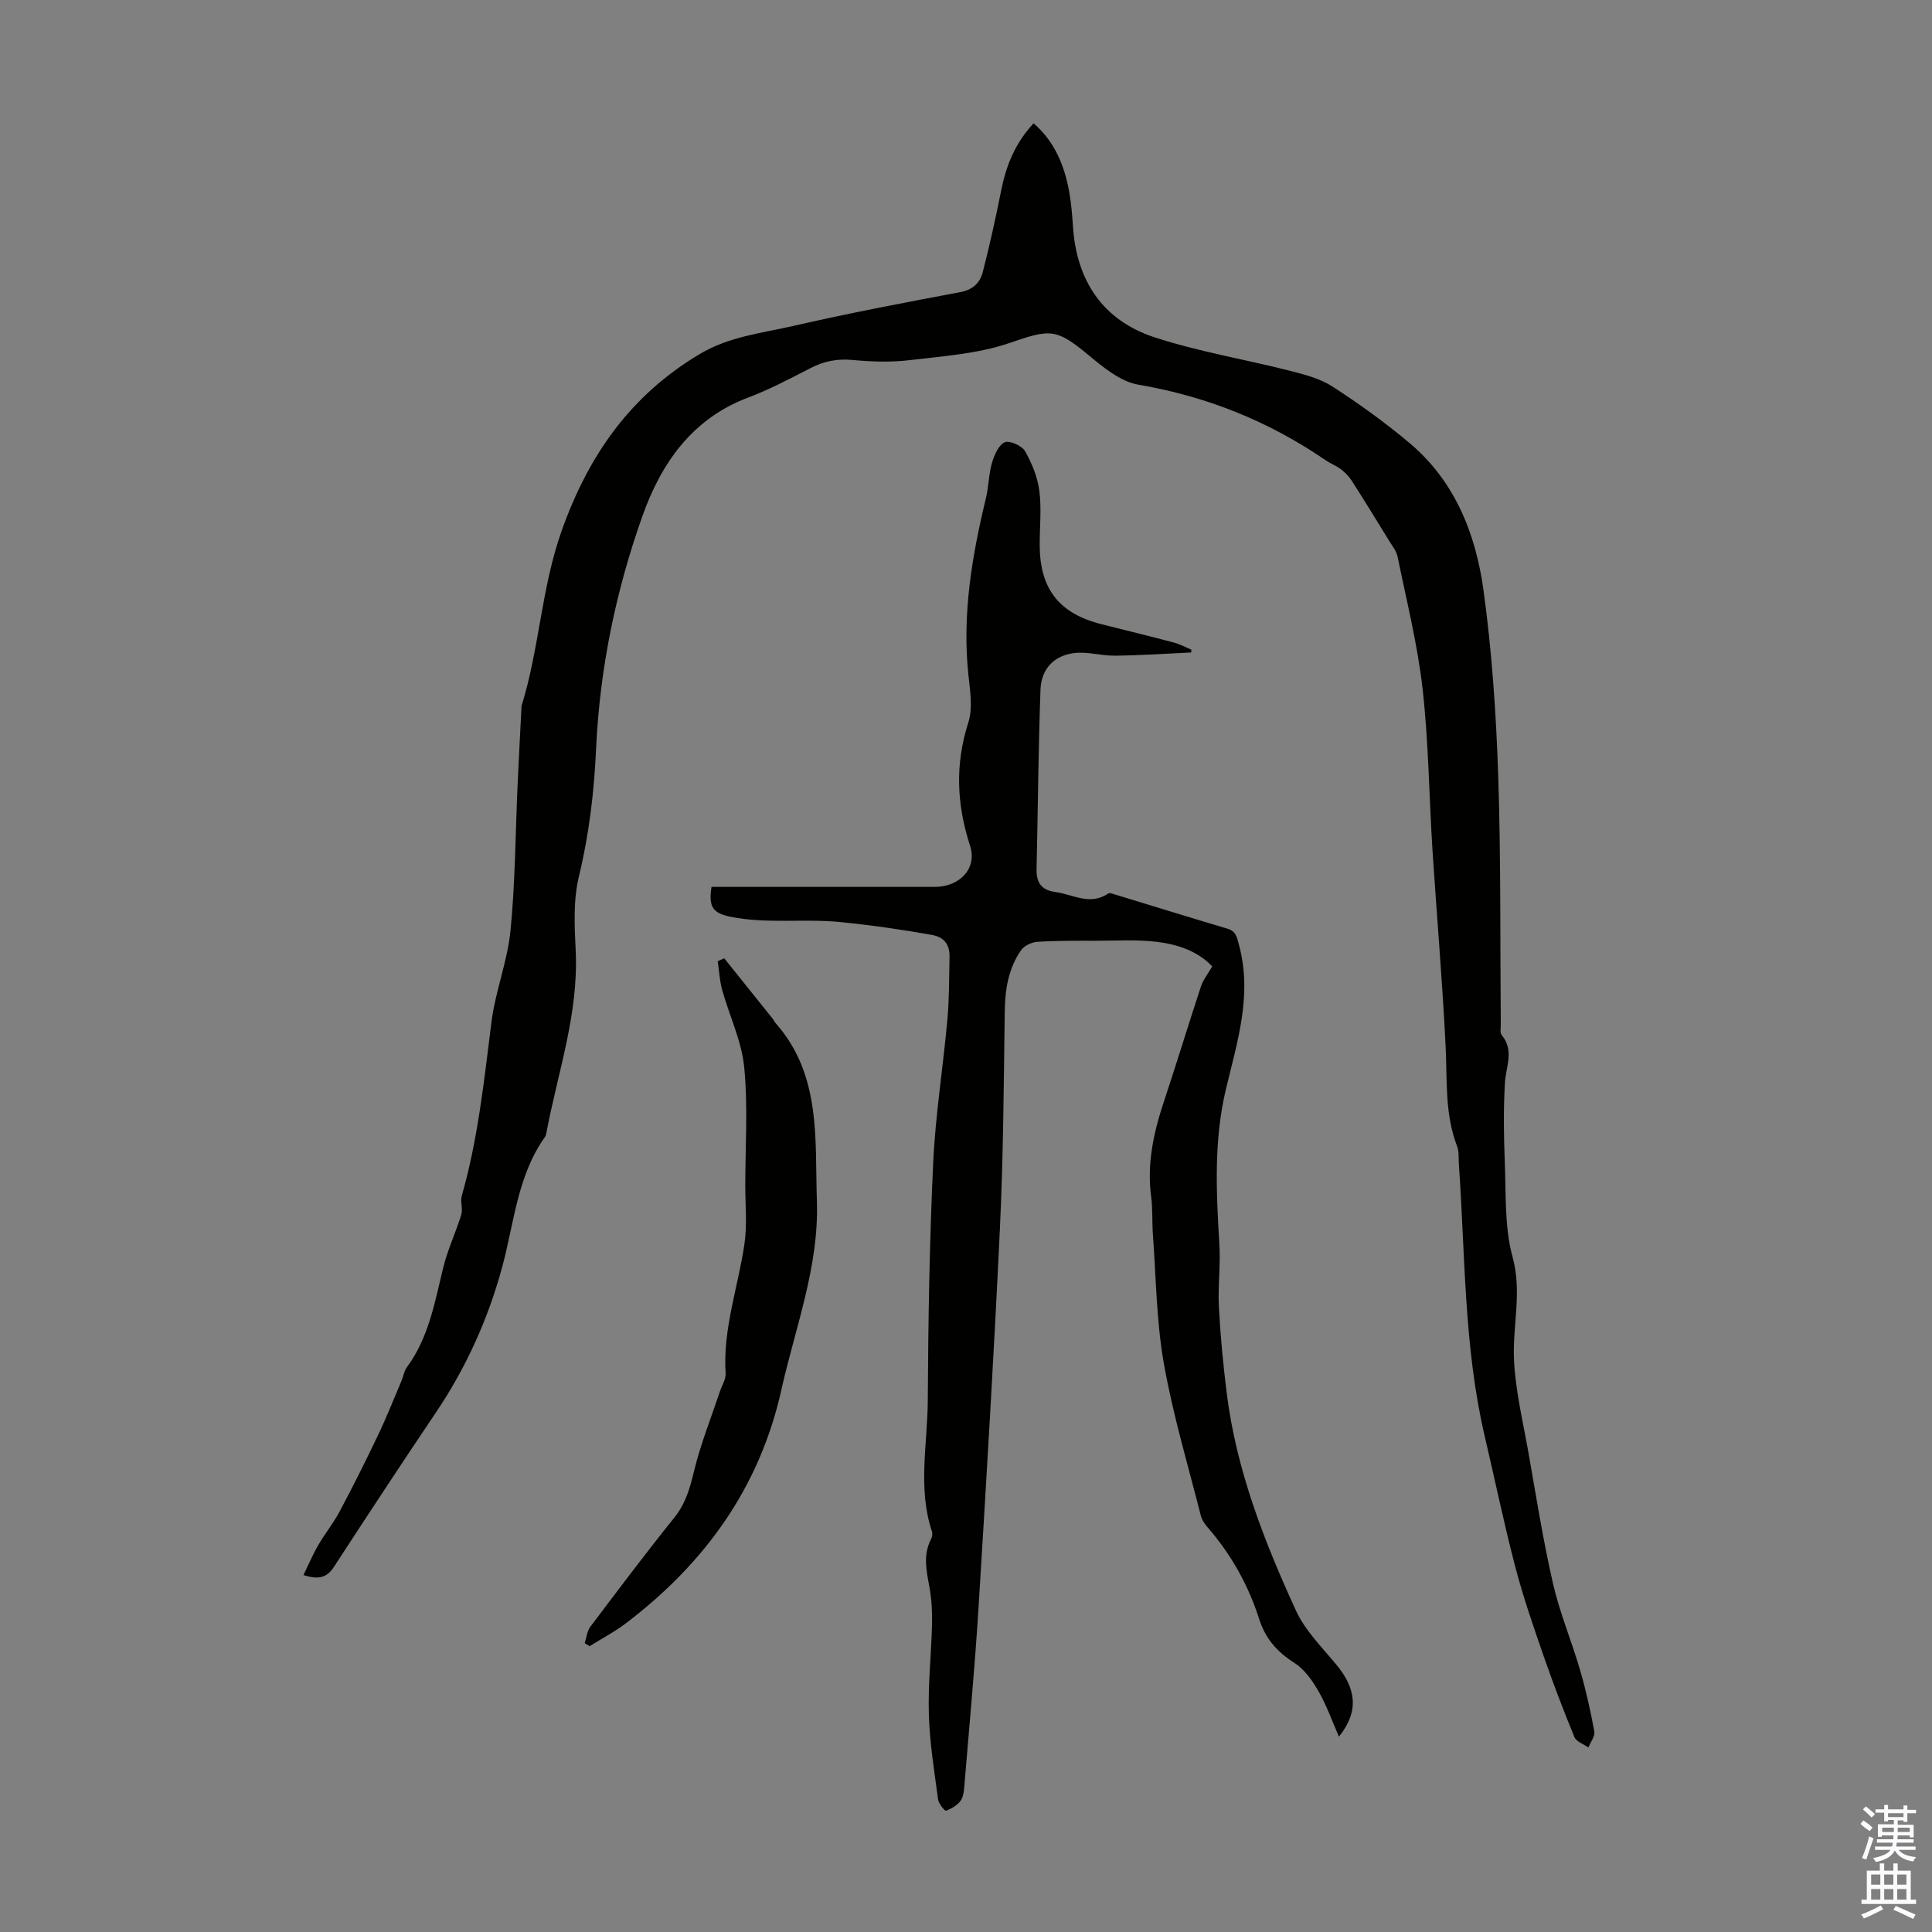
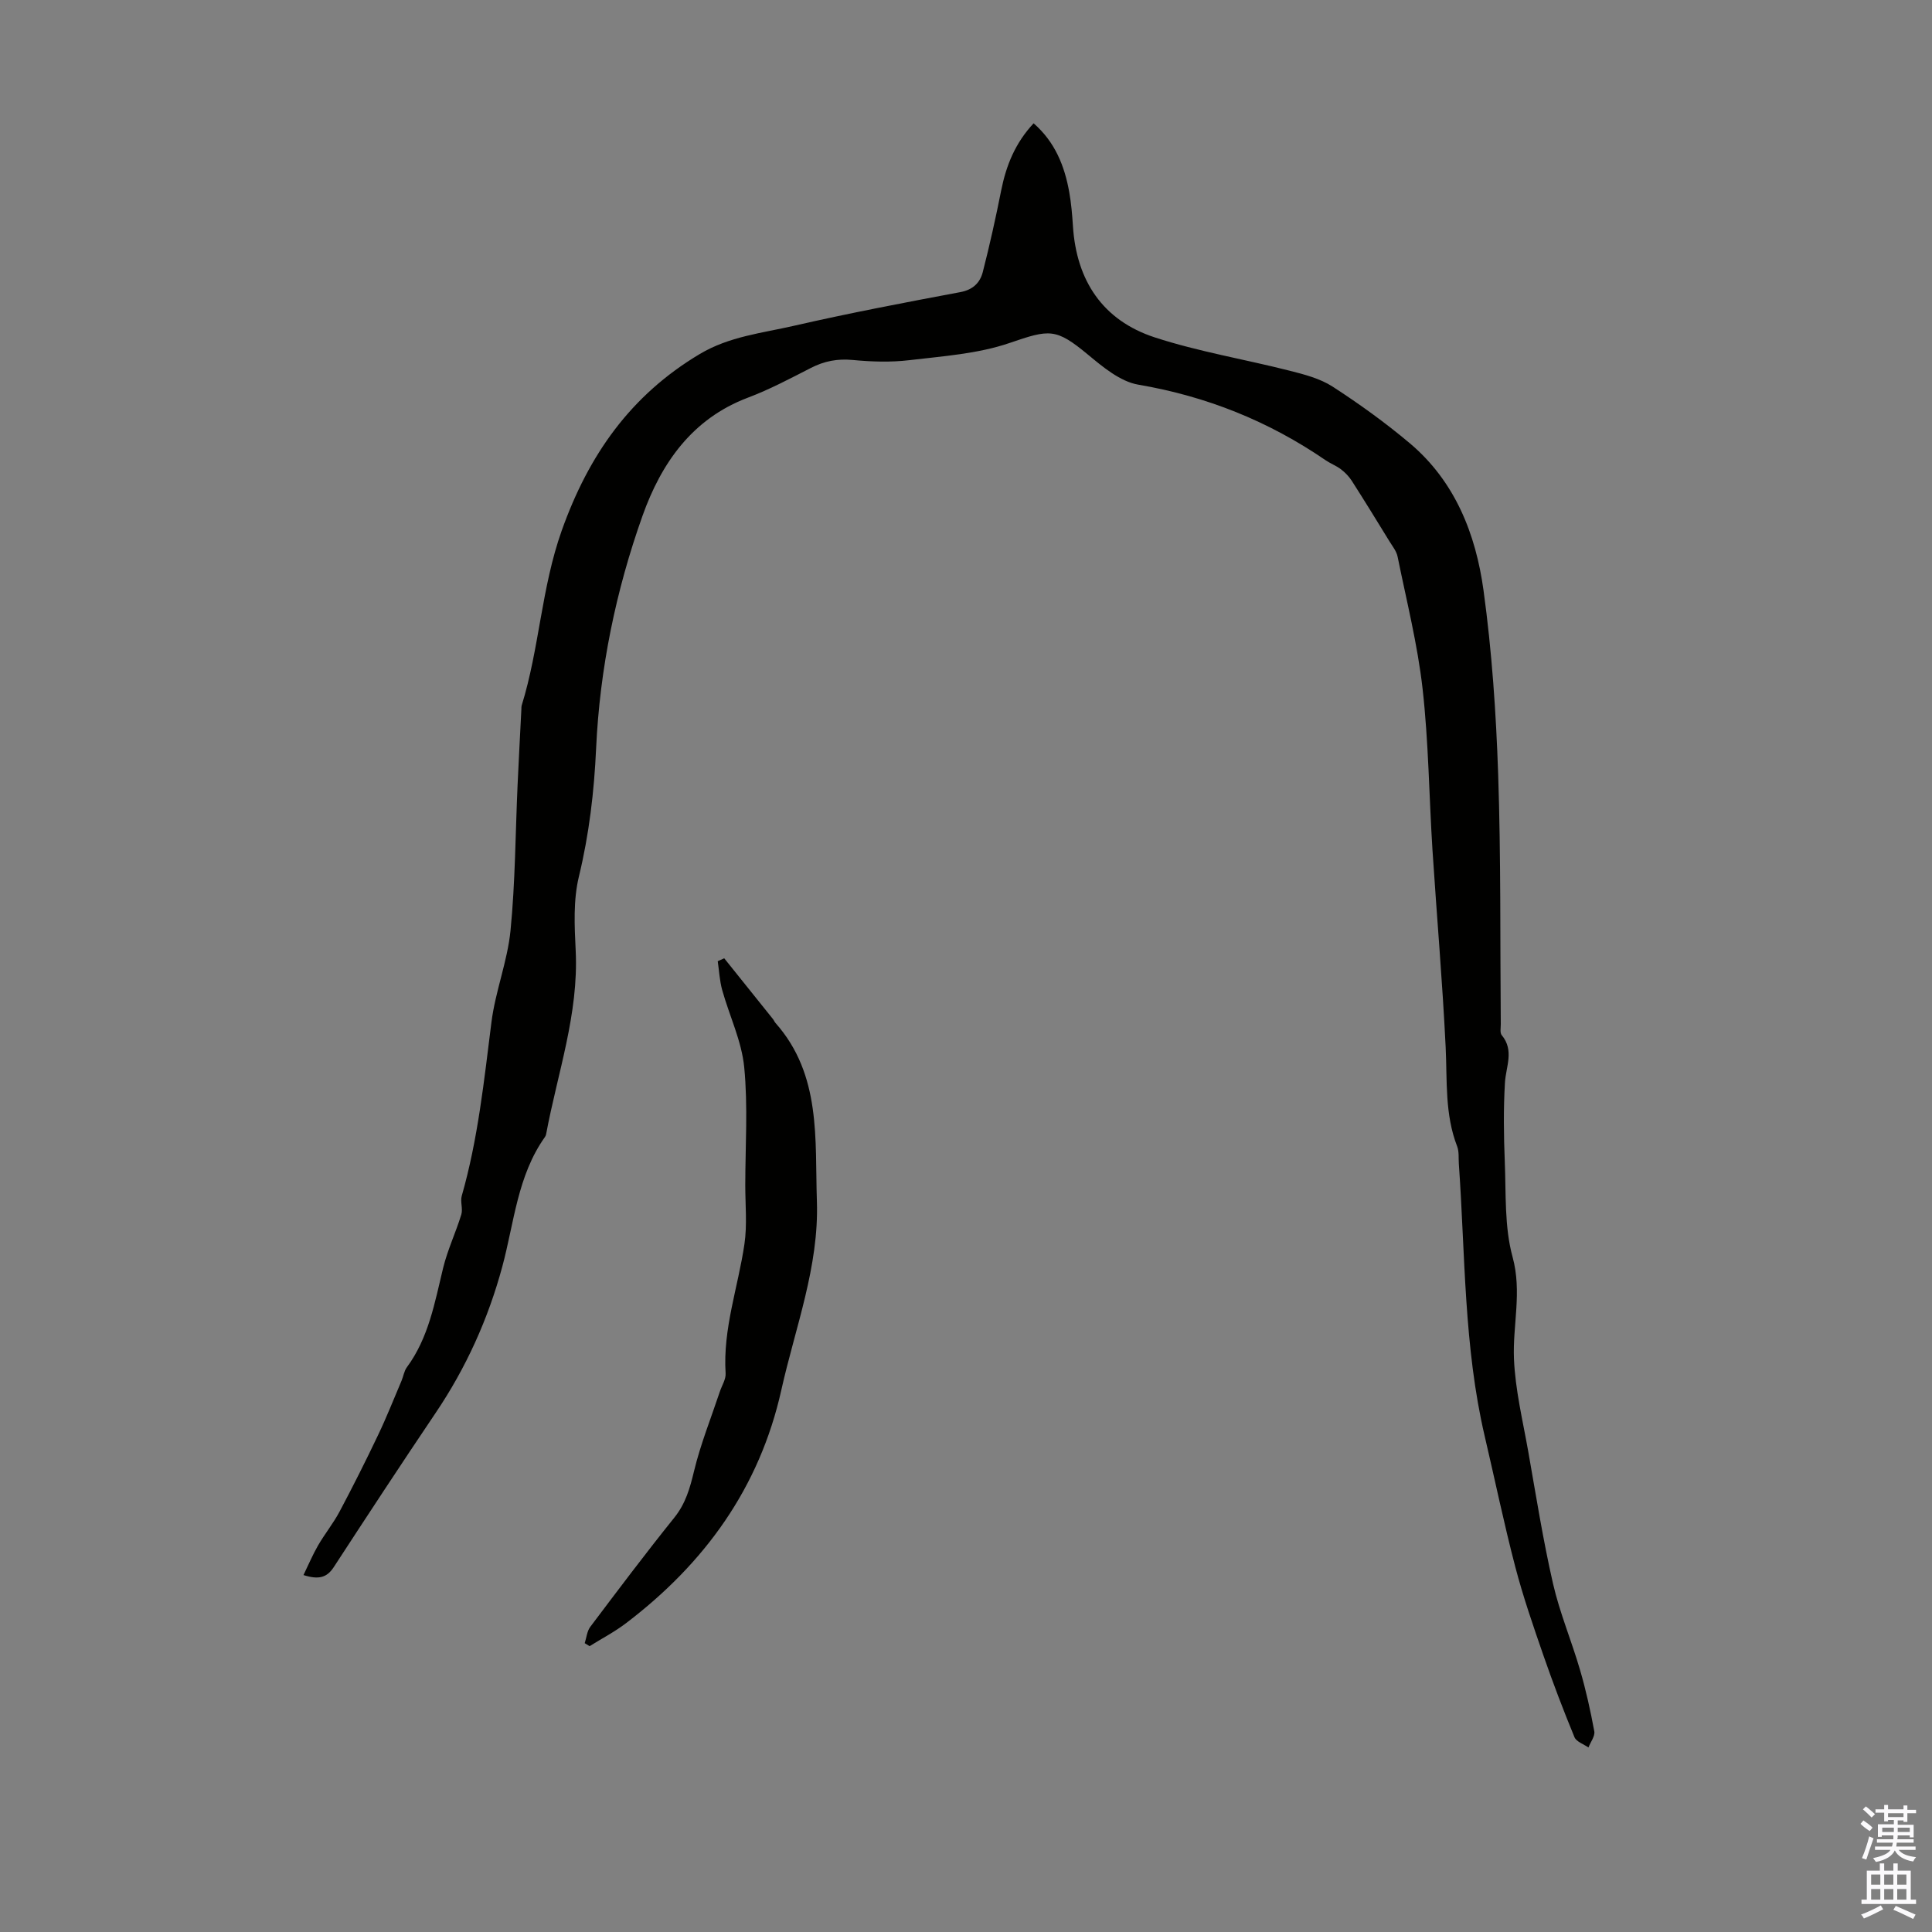
<svg xmlns="http://www.w3.org/2000/svg" enable-background="new 0 0 400 400" viewBox="0 0 400 400">
  <rect x="0" y="0" width="400" height="400" fill="#808080" stroke="none" />
  <g fill="#010100">
    <path d="m62.83 326.1c1.06-2.18 1.92-4.23 3.02-6.13 1.39-2.4 3.16-4.58 4.46-7.02 2.77-5.21 5.42-10.49 7.96-15.82 1.76-3.68 3.26-7.49 4.86-11.25.39-.92.53-2.01 1.1-2.79 4.53-6.14 5.78-13.43 7.52-20.59.92-3.76 2.62-7.33 3.76-11.05.36-1.18-.25-2.66.09-3.85 3.37-11.78 4.62-23.89 6.15-35.98.81-6.4 3.32-12.59 3.95-18.99.98-9.99 1.01-20.07 1.46-30.11.24-5.25.52-10.5.79-15.76.01-.22-.01-.46.05-.67 3.68-11.86 4.08-24.37 8.3-36.24 5.56-15.63 14.24-28.01 28.59-36.56 6.11-3.64 12.87-4.32 19.44-5.83 11.43-2.62 22.97-4.82 34.5-6.98 2.62-.49 4.07-1.95 4.64-4.14 1.44-5.6 2.69-11.26 3.82-16.94 1.03-5.15 2.9-9.8 6.71-13.87 4.43 3.87 6.41 8.82 7.38 14.27.41 2.31.61 4.66.76 7 .72 11.32 6.18 19.53 16.93 23.05 9.08 2.96 18.61 4.53 27.89 6.89 3.08.78 6.34 1.62 8.95 3.31 5.53 3.58 10.91 7.46 15.95 11.7 9.4 7.91 13.69 18.83 15.29 30.5 1.73 12.6 2.6 25.36 3.03 38.08.58 17.22.39 34.47.54 51.7.01.78-.21 1.81.2 2.29 2.64 3.19.85 6.51.66 9.87-.32 5.43-.25 10.91-.03 16.35.27 6.59-.1 13.44 1.61 19.69 1.99 7.27 0 14.12.29 21.12.27 6.42 1.83 12.8 2.96 19.18 1.61 9.14 3.06 18.32 5.13 27.36 1.39 6.06 3.85 11.87 5.59 17.86 1.22 4.16 2.16 8.42 2.95 12.69.19 1.01-.78 2.24-1.21 3.36-.99-.7-2.5-1.19-2.89-2.13-2.29-5.55-4.43-11.17-6.4-16.84-2.11-6.09-4.23-12.21-5.86-18.44-2.34-8.94-4.21-18.01-6.32-27.01-4.34-18.55-4.03-37.54-5.36-56.38-.09-1.22.07-2.55-.35-3.65-2.58-6.65-2.05-13.59-2.38-20.51-.66-13.63-1.85-27.23-2.73-40.84-.71-11.14-.8-22.33-2.05-33.41-1.04-9.19-3.33-18.24-5.17-27.33-.23-1.14-1.07-2.18-1.71-3.22-2.57-4.19-5.14-8.37-7.79-12.51-.58-.9-1.38-1.72-2.23-2.37-.97-.74-2.16-1.18-3.17-1.87-11.78-8.08-24.64-13.24-38.79-15.65-3.73-.64-7.31-3.64-10.41-6.21-6.7-5.55-7.94-5.26-16.27-2.41-6.55 2.24-13.76 2.72-20.72 3.55-3.86.46-7.84.33-11.72-.04-3.15-.3-5.89.22-8.67 1.65-4.28 2.19-8.55 4.46-13.03 6.15-11.6 4.37-17.97 13.64-21.82 24.45-5.52 15.51-8.85 31.63-9.61 48.16-.41 8.95-1.44 17.75-3.56 26.52-1.19 4.89-.92 10.24-.67 15.35.64 13.12-3.76 25.35-6.11 37.95-.04.22-.12.45-.24.62-5.72 8.03-6.38 17.73-8.84 26.84-2.94 10.89-7.52 21-13.84 30.36-7.13 10.57-14.12 21.23-21.08 31.91-1.44 2.18-3.14 2.59-6.25 1.61z" />
-     <path d="m246.62 135.09c-5.25.24-10.49.6-15.74.66-2.91.04-5.9-.93-8.72-.51-4.12.61-6.59 3.39-6.74 7.57-.44 12.37-.53 24.76-.81 37.14-.06 2.79.98 4.33 3.88 4.73 3.64.49 7.19 2.89 10.95.31.27-.18.87.04 1.29.17 7.8 2.37 15.58 4.79 23.39 7.11 1.8.54 1.94 1.69 2.39 3.34 2.83 10.39-.37 20.13-2.72 30-2.51 10.58-1.98 21.31-1.33 32.06.26 4.31-.33 8.67-.1 12.98.31 5.92.88 11.83 1.61 17.71 1.98 15.92 7.74 30.71 14.36 45.13 1.91 4.15 5.41 7.6 8.39 11.21 3.89 4.72 4.85 9.47.49 14.85-1.4-3.19-2.53-6.43-4.21-9.36-1.27-2.21-2.9-4.56-4.99-5.89-3.58-2.28-6.01-5.01-7.31-9.09-2.23-6.98-5.75-13.3-10.58-18.87-.64-.74-1.28-1.64-1.51-2.57-2.66-10.5-5.79-20.91-7.66-31.55-1.54-8.76-1.6-17.79-2.26-26.71-.19-2.56-.01-5.17-.35-7.7-.92-6.84.49-13.3 2.63-19.73 2.64-7.94 5.07-15.95 7.69-23.9.43-1.29 1.35-2.42 2.31-4.1-2.92-3.12-7.12-4.57-11.51-5.09-4.07-.49-8.23-.22-12.35-.22-4.11 0-8.22-.04-12.31.22-1.19.07-2.75.8-3.4 1.74-2.63 3.79-3.32 8.13-3.38 12.72-.2 14.98-.29 29.96-1 44.92-1.23 26.04-2.8 52.07-4.4 78.09-.76 12.39-1.93 24.76-2.95 37.14-.09 1.1-.18 2.39-.78 3.22-.7.95-1.9 1.66-3.03 2.07-.26.09-1.52-1.45-1.64-2.33-.78-5.85-1.74-11.72-1.91-17.6-.19-6.25.51-12.52.66-18.78.06-2.55-.1-5.14-.55-7.64-.61-3.32-1.34-6.55.3-9.79.24-.46.4-1.14.25-1.6-3.02-9.02-.92-18.22-.88-27.32.08-16.33.36-32.68 1.11-48.99.46-9.91 2.04-19.77 2.94-29.67.39-4.34.36-8.71.45-13.08.05-2.43-1.04-4.05-3.57-4.51-6.29-1.13-12.58-2.03-18.95-2.67-7.66-.77-15.35.43-22.89-1.12-3.63-.75-4.5-2.06-3.87-6.17h5.6 40.63c5.08 0 8.84-3.75 7.3-8.51-2.78-8.6-3.14-16.85-.36-25.51.97-3.03.35-6.69 0-10.01-1.29-12.44.76-24.51 3.66-36.52.57-2.38.56-4.91 1.24-7.24.47-1.6 1.35-3.67 2.63-4.26.97-.45 3.56.7 4.21 1.83 1.44 2.52 2.6 5.41 2.97 8.26.48 3.74.04 7.6.07 11.4.08 8.95 4.09 13.99 12.81 16.18 4.98 1.25 9.96 2.47 14.92 3.78 1.26.33 2.45.98 3.67 1.48-.01.2-.02.39-.04.59z" />
    <path d="m121.06 340.2c.37-1.14.47-2.48 1.15-3.38 5.72-7.59 11.43-15.19 17.39-22.6 2.35-2.92 3.24-6.1 4.09-9.63 1.35-5.6 3.52-10.99 5.35-16.48.42-1.26 1.27-2.55 1.19-3.78-.59-9.22 2.59-17.85 3.9-26.77.58-3.98.17-8.11.17-12.18.01-8.15.57-16.36-.22-24.44-.53-5.42-3.07-10.63-4.56-15.97-.53-1.92-.63-3.97-.92-5.96.45-.2.9-.41 1.34-.61 3.36 4.19 6.72 8.38 10.08 12.57.21.26.33.6.55.84 9.52 10.75 8.13 24.09 8.56 36.91.45 13.52-4.47 26.1-7.36 39.05-4.52 20.28-15.88 35.9-32.14 48.28-2.36 1.8-5.03 3.19-7.56 4.77-.33-.2-.67-.41-1.01-.62z" />
  </g>
  <path d="m385.2 377.6.6-.7c.6.4 1.3.9 1.9 1.5l-.6.7c-.8-.5-1.4-1-1.9-1.5zm.3 7.1c.6-1.4 1.1-2.9 1.5-4.5.3.1.6.3.9.4-.5 1.4-1 2.9-1.5 4.4zm.2-10.1.6-.6c.7.5 1.3 1.1 1.9 1.6l-.7.7c-.6-.6-1.2-1.2-1.8-1.7zm8.4-.8h.8v.9h1.8v.7h-1.8v1.8h-.8v-.3h-1.2v.9h3.3v2.6h-.8v-.4h-2.5c0 .3 0 .6-.1.8h3.4v.7h-3.5c0 .3-.1.6-.1.8h4v.7h-3.5c.7.9 1.9 1.3 3.6 1.5-.2.2-.4.5-.6.9-1.9-.3-3.2-1.1-3.8-2.3-.5 1.1-1.8 2-3.9 2.4-.2-.3-.4-.5-.6-.8 1.9-.4 3.1-.9 3.6-1.7h-3.2v-.7h3.5c.1-.2.1-.5.2-.8h-3.3v-.7h3.4c0-.2 0-.5 0-.8h-2.4v.3h-.8v-2.6h3.3v-.9h-1.2v.3h-.8v-1.8h-1.8v-.7h1.8v-.9h.8v.9h3.2zm-4.4 5.5h2.4c0-.3 0-.6 0-.9h-2.4zm1.2-3.1h3.2v-.8h-3.2zm4.4 2.2h-2.4v.9h2.5v-.9z" fill="#fbfafc" />
  <path d="m389.2 385.8h.9v1.5h1.9v-1.5h.9v1.5h2.7v6h1.1v.9h-11.3v-.9h1.1v-6h2.7zm.2 8.7.5.8c-1.2.6-2.5 1.3-4 1.9-.2-.3-.3-.6-.6-.8 1.6-.6 3-1.3 4.1-1.9zm-2-4.3h1.9v-2.1h-1.9zm0 3.1h1.9v-2.2h-1.9zm2.7-3.1h1.9v-2.1h-1.9zm0 3.1h1.9v-2.2h-1.9zm2.4 1.3c1.4.6 2.7 1.2 4.1 1.8l-.5.9c-1.5-.7-2.8-1.4-4.1-1.9zm2.2-6.5h-1.9v2.1h1.9zm-1.9 5.2h1.9v-2.2h-1.9z" fill="#fbfafc" />
</svg>